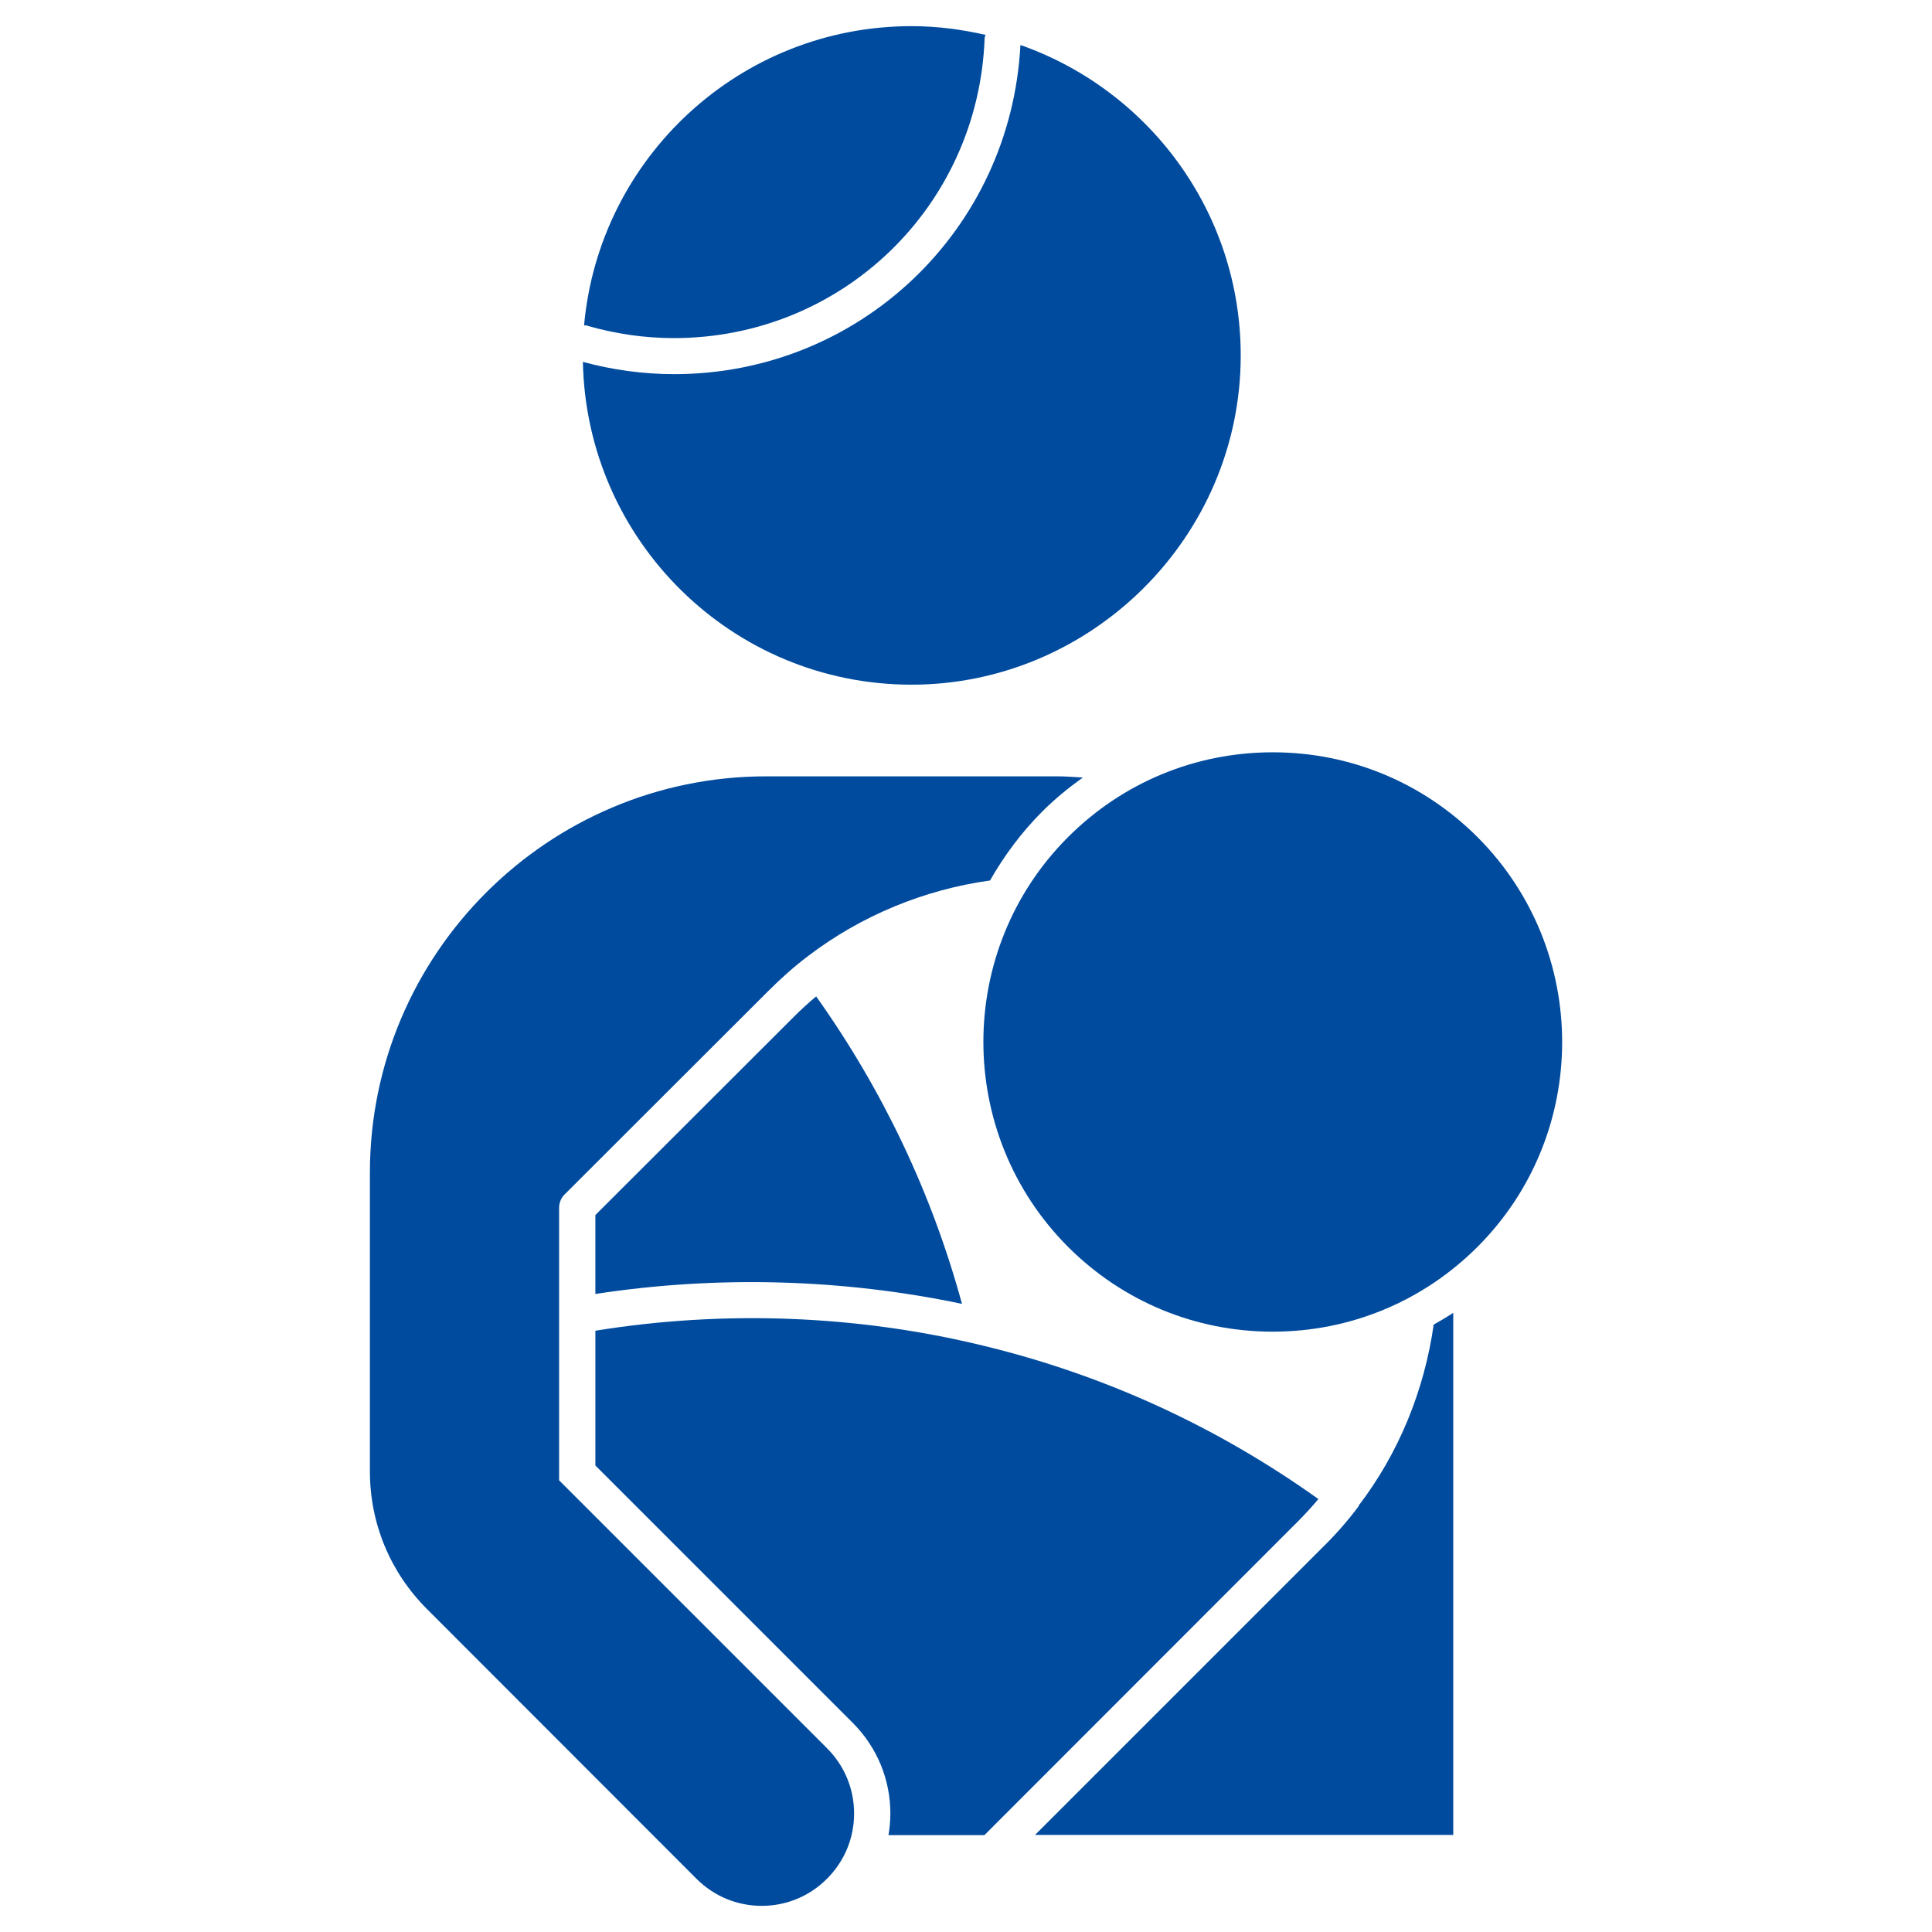
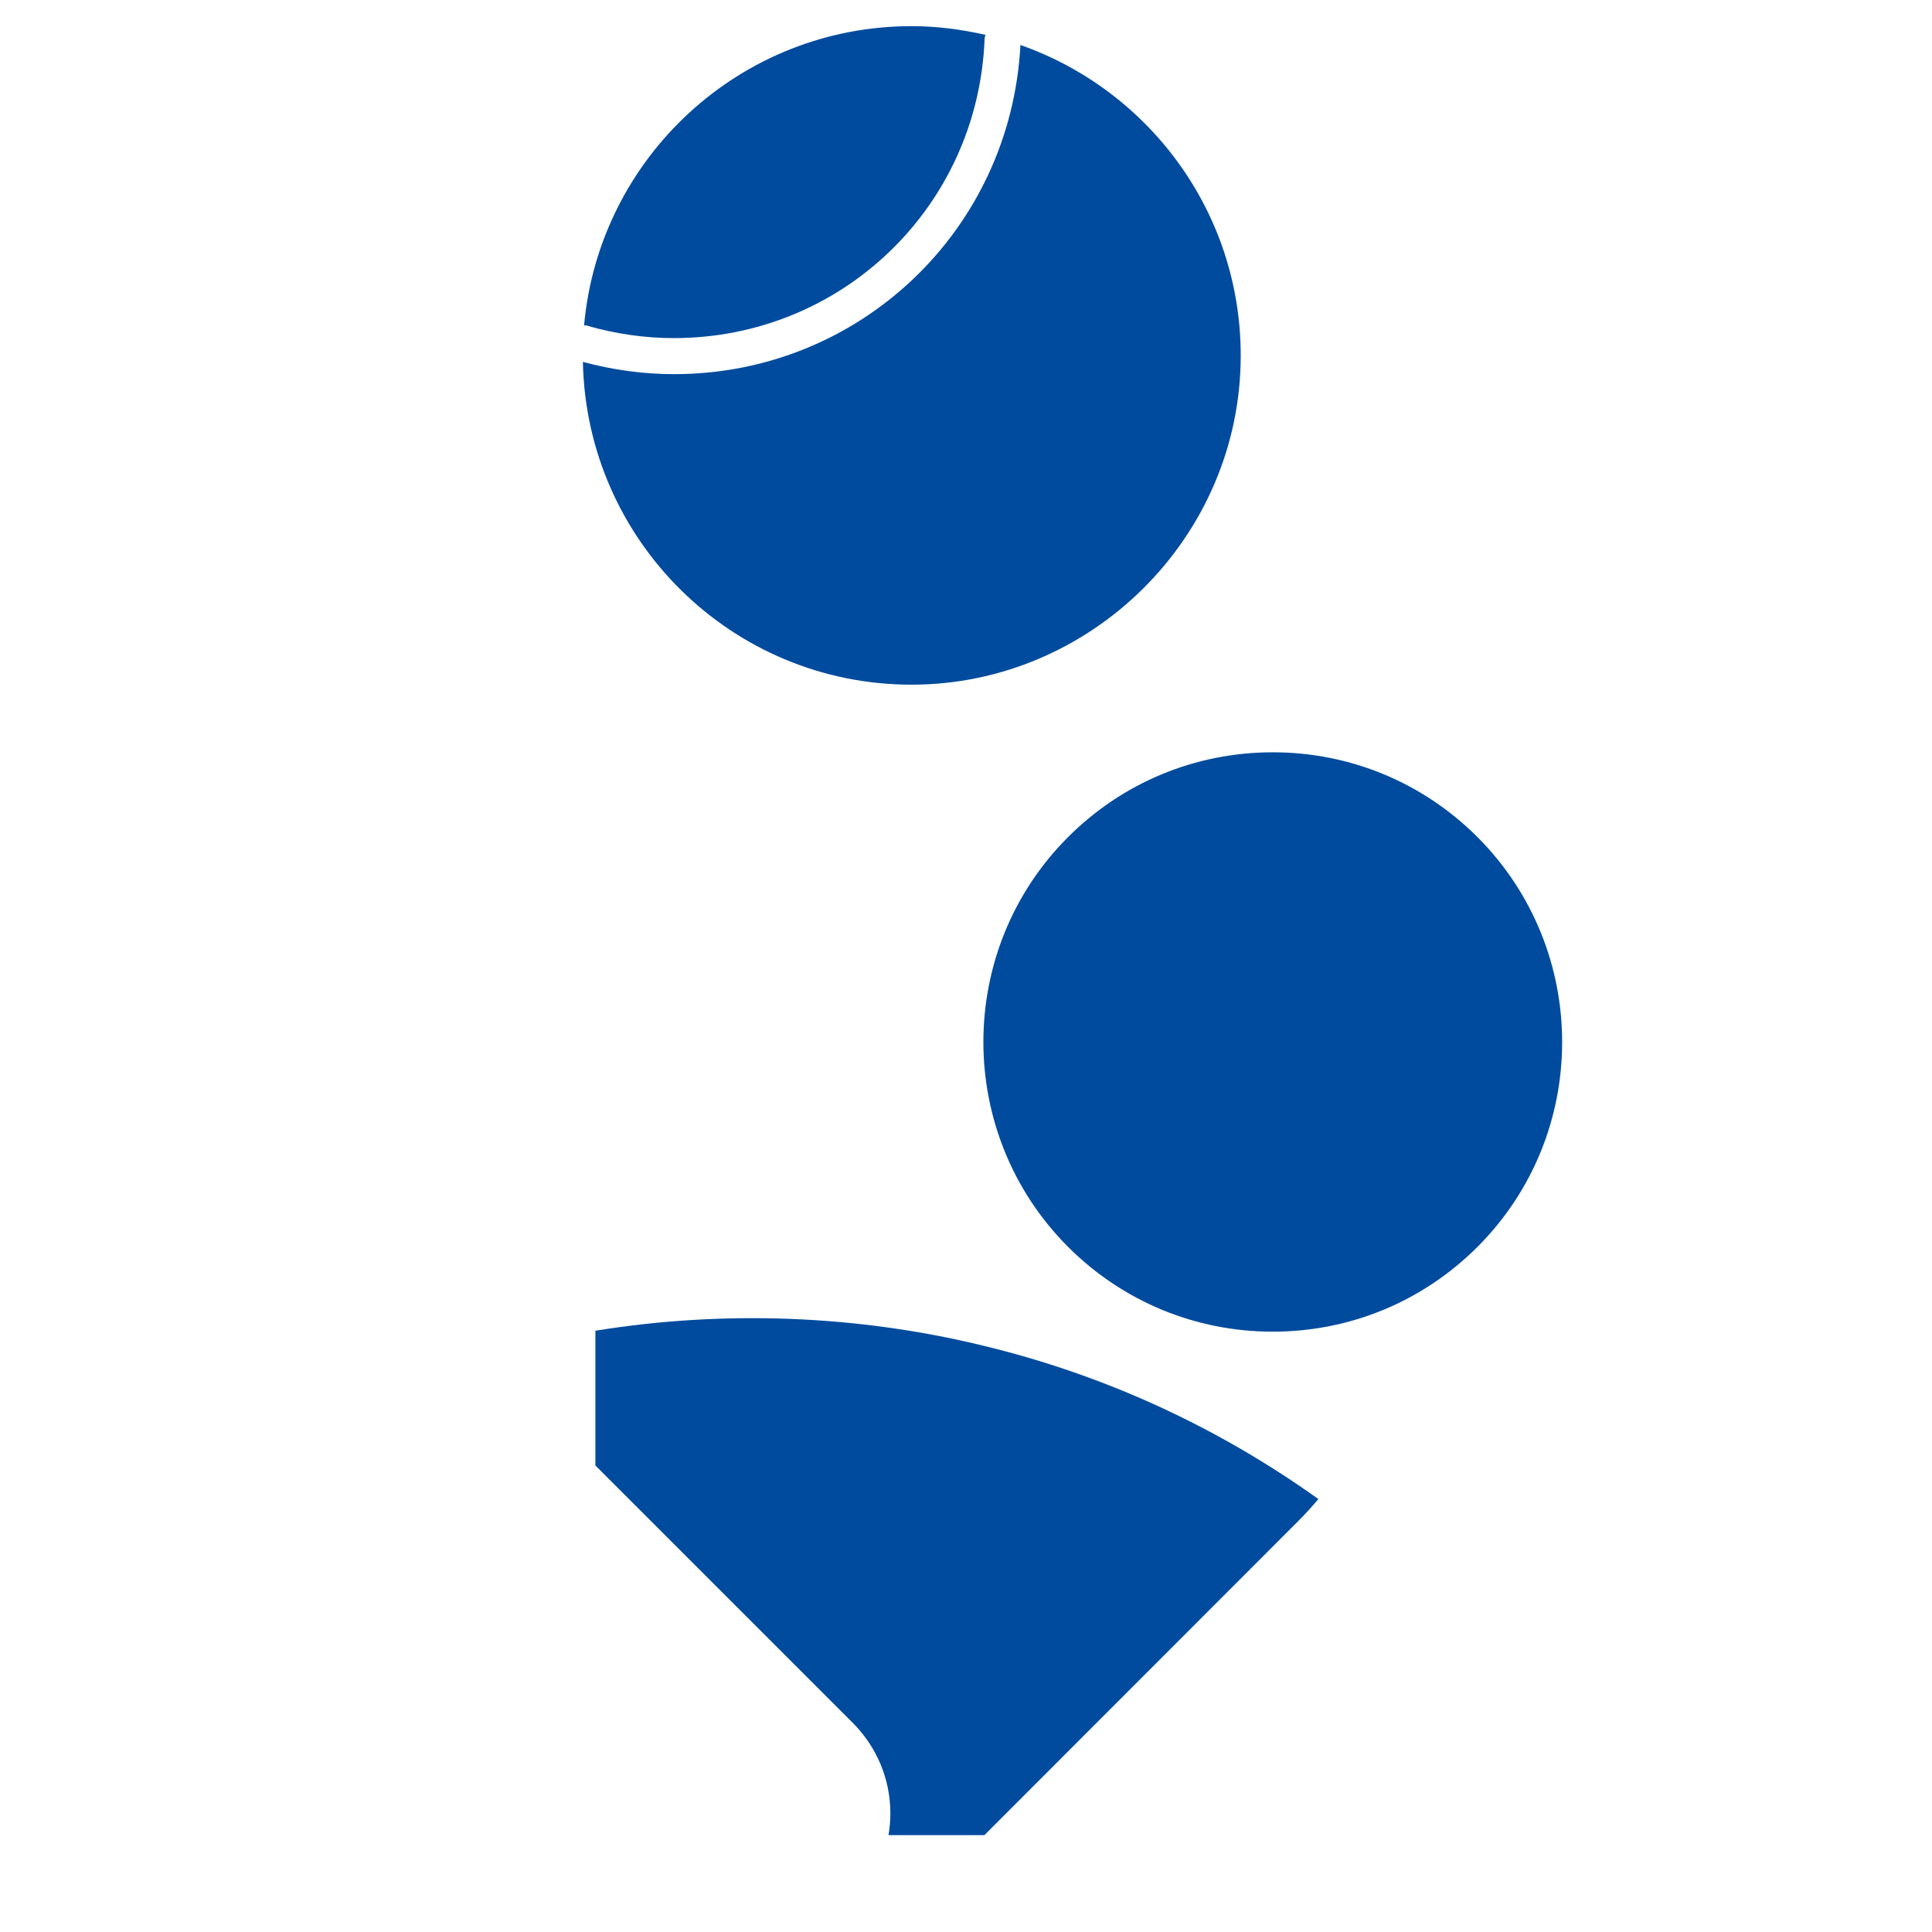
<svg xmlns="http://www.w3.org/2000/svg" id="_レイヤー_2" data-name="レイヤー 2" width="82" height="82" viewBox="0 0 82 82">
  <defs>
    <style>
      .cls-1 {
        fill: none;
      }

      .cls-2 {
        fill: #004b9e;
      }
    </style>
  </defs>
  <g id="contents">
    <g>
      <g>
        <g>
          <path class="cls-2" d="M24.94,13.83c1.19.34,2.42.52,3.66.52,7.13,0,12.92-5.58,13.19-12.71,0-.06.02-.1.04-.16-1.01-.23-2.06-.37-3.14-.37-7.28,0-13.26,5.58-13.9,12.7.05,0,.1,0,.15.01Z" />
          <path class="cls-2" d="M43.31,1.91c-.41,7.85-6.82,13.97-14.7,13.97-1.31,0-2.61-.18-3.87-.52.15,7.59,6.33,13.7,13.95,13.7s13.97-6.26,13.97-13.97c0-6.1-3.91-11.27-9.35-13.18Z" />
        </g>
        <g>
-           <path class="cls-2" d="M25.27,51.57v3.35c5.14-.79,10.47-.65,15.56.42-1.28-4.69-3.36-9.07-6.19-13.05-.32.27-.63.55-.93.85l-8.43,8.42Z" />
-           <path class="cls-2" d="M23.73,62.83v-11.56c0-.2.07-.41.22-.56l8.66-8.65c.53-.53,1.1-1.04,1.71-1.5,2.24-1.7,4.9-2.8,7.7-3.19.6-1.05,1.33-2.04,2.22-2.93.54-.54,1.12-1.01,1.72-1.44-.36-.02-.72-.05-1.09-.05h-6.18s-.01,0-.02,0h-6.15c-9.27,0-16.82,7.55-16.82,16.82v12.68c0,2.21.86,4.28,2.42,5.84l11.44,11.45c.74.74,1.72,1.15,2.77,1.15s2.03-.41,2.77-1.15c.74-.74,1.15-1.72,1.15-2.77s-.41-2.03-1.15-2.77l-11.37-11.37Z" />
-           <path class="cls-2" d="M62.71,35.53c-2.32-2.32-5.41-3.6-8.69-3.6s-6.37,1.28-8.69,3.6c-4.79,4.79-4.79,12.59,0,17.39,2.32,2.32,5.41,3.6,8.69,3.6s6.37-1.28,8.69-3.6c4.79-4.79,4.79-12.59,0-17.39Z" />
-           <path class="cls-2" d="M57.67,63.92c-.43.58-.93,1.16-1.49,1.71l-12.25,12.25h17.75v-22.16c-.27.18-.55.34-.83.5-.4,2.81-1.49,5.47-3.19,7.69Z" />
+           <path class="cls-2" d="M62.71,35.53c-2.32-2.32-5.41-3.6-8.69-3.6s-6.37,1.28-8.69,3.6c-4.79,4.79-4.79,12.59,0,17.39,2.32,2.32,5.41,3.6,8.69,3.6s6.37-1.28,8.69-3.6c4.79-4.79,4.79-12.59,0-17.39" />
          <path class="cls-2" d="M55.95,63.62c-4.3-3.07-9.09-5.27-14.24-6.51-5.34-1.3-11.01-1.51-16.44-.63v5.72l10.92,10.92c1.03,1.03,1.6,2.4,1.6,3.85,0,.31-.03.62-.08.92h4.07l13.33-13.34c.31-.31.59-.62.85-.93Z" />
        </g>
      </g>
-       <rect class="cls-1" width="82" height="82" />
    </g>
  </g>
</svg>